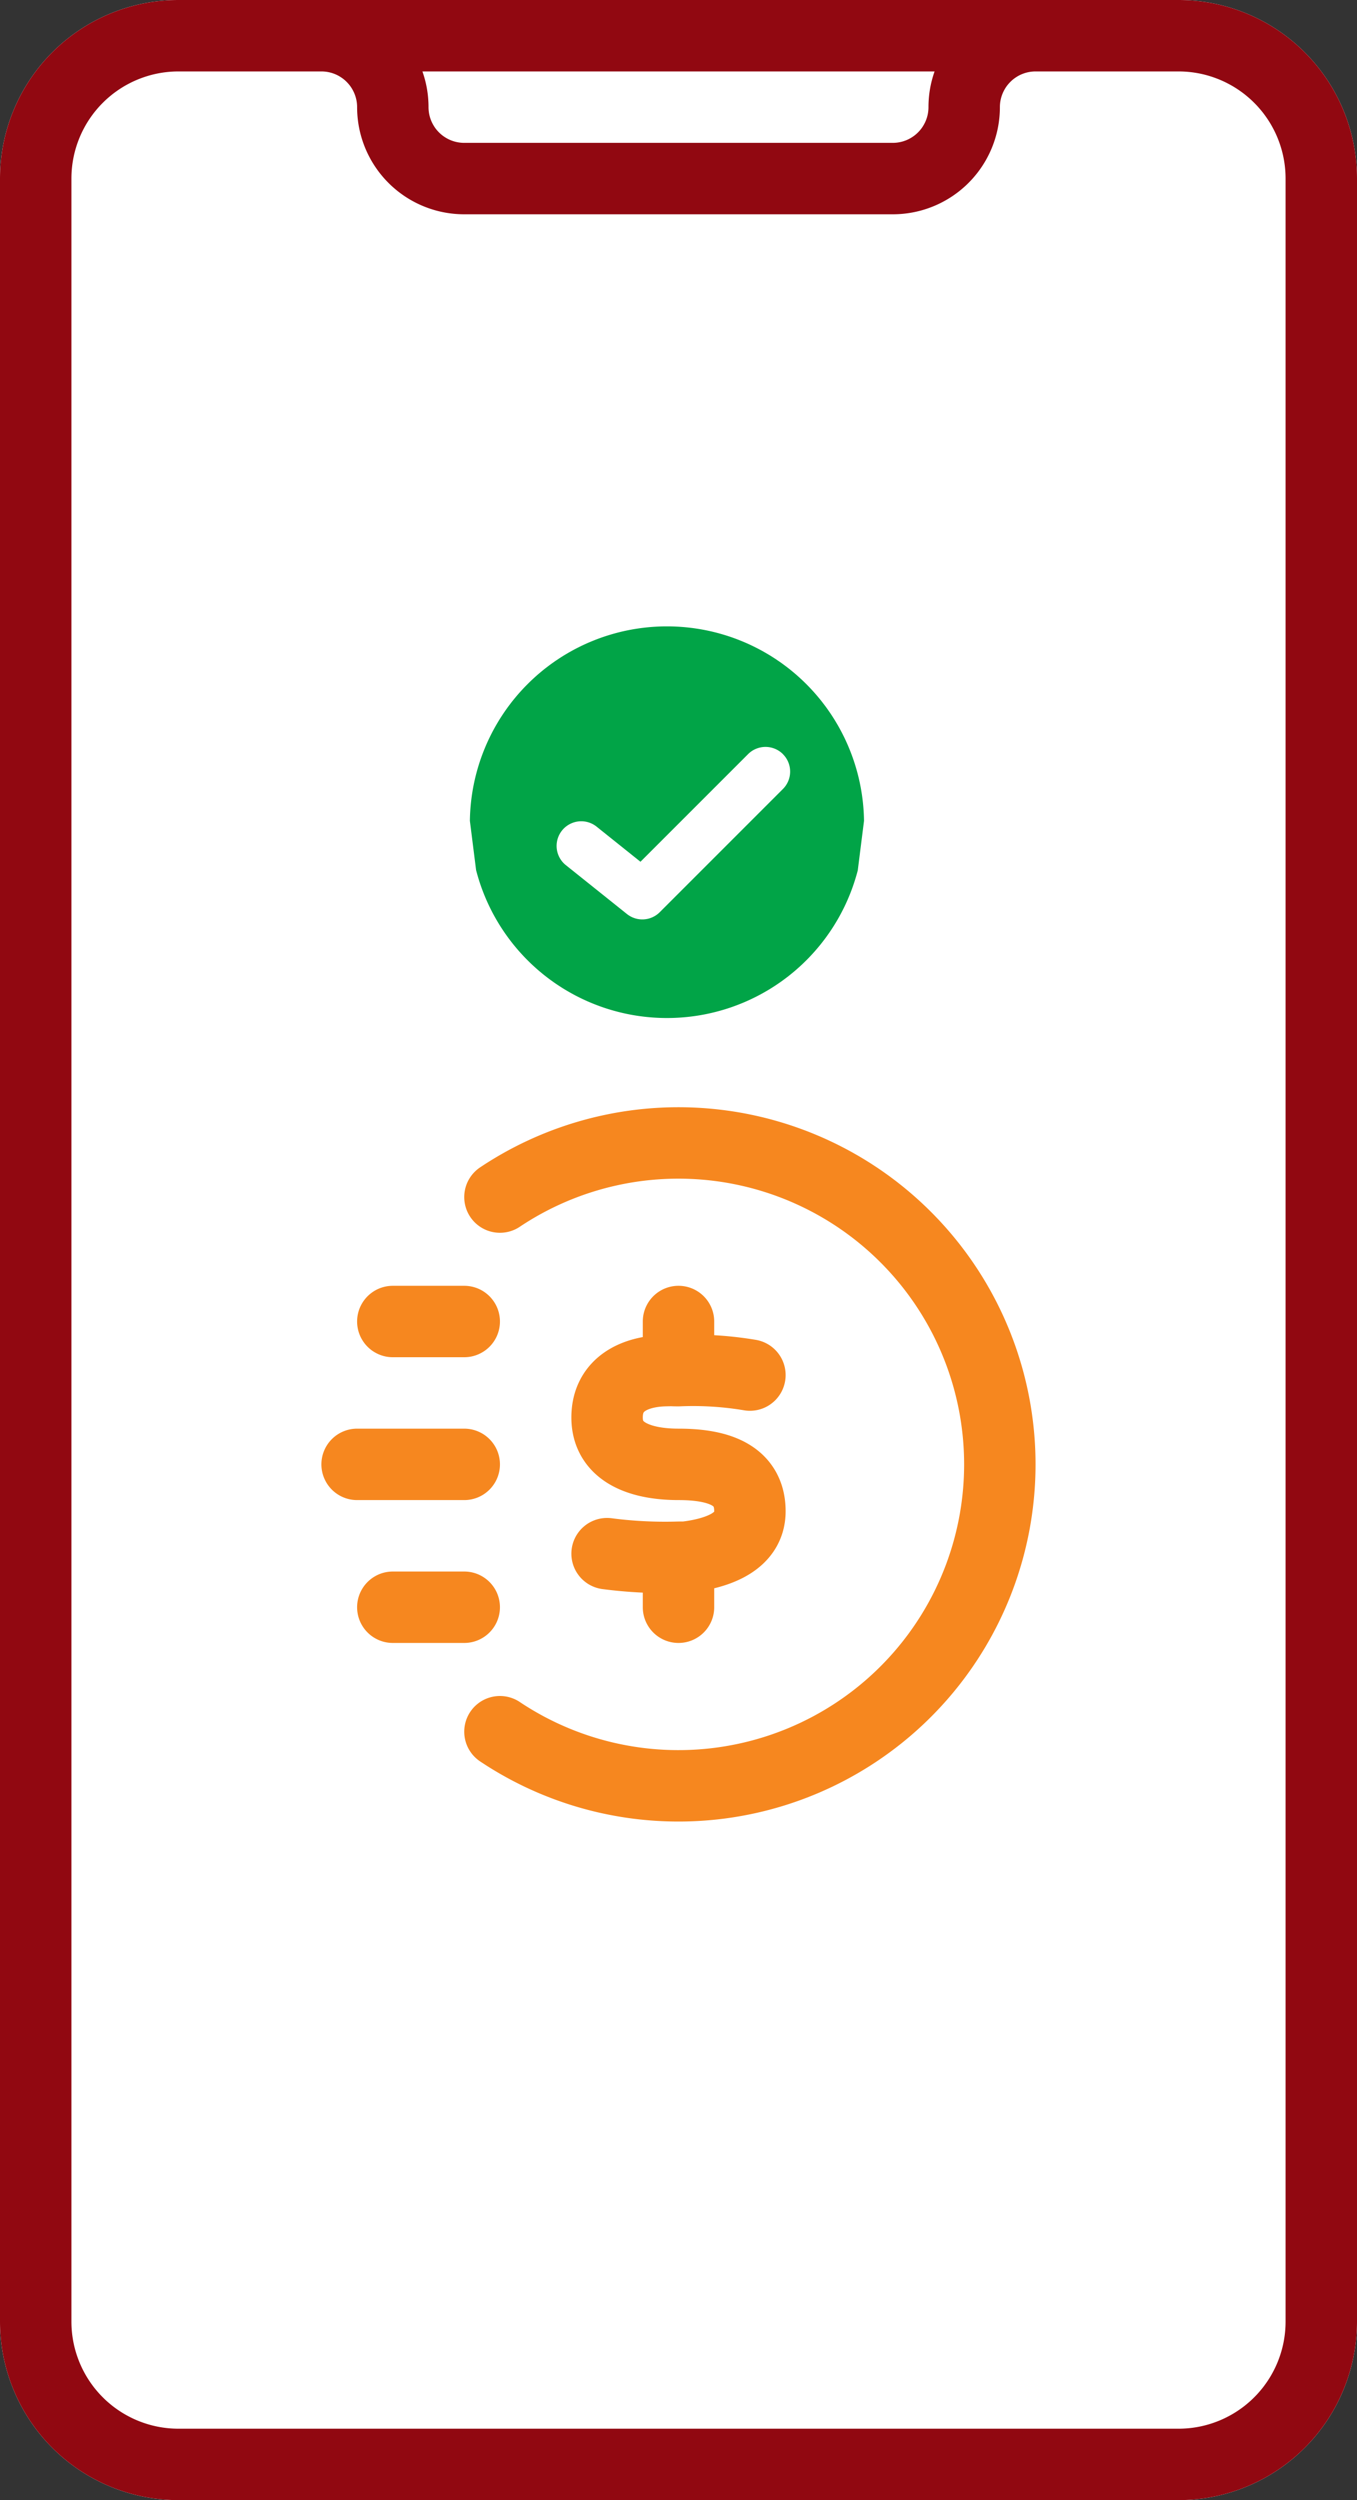
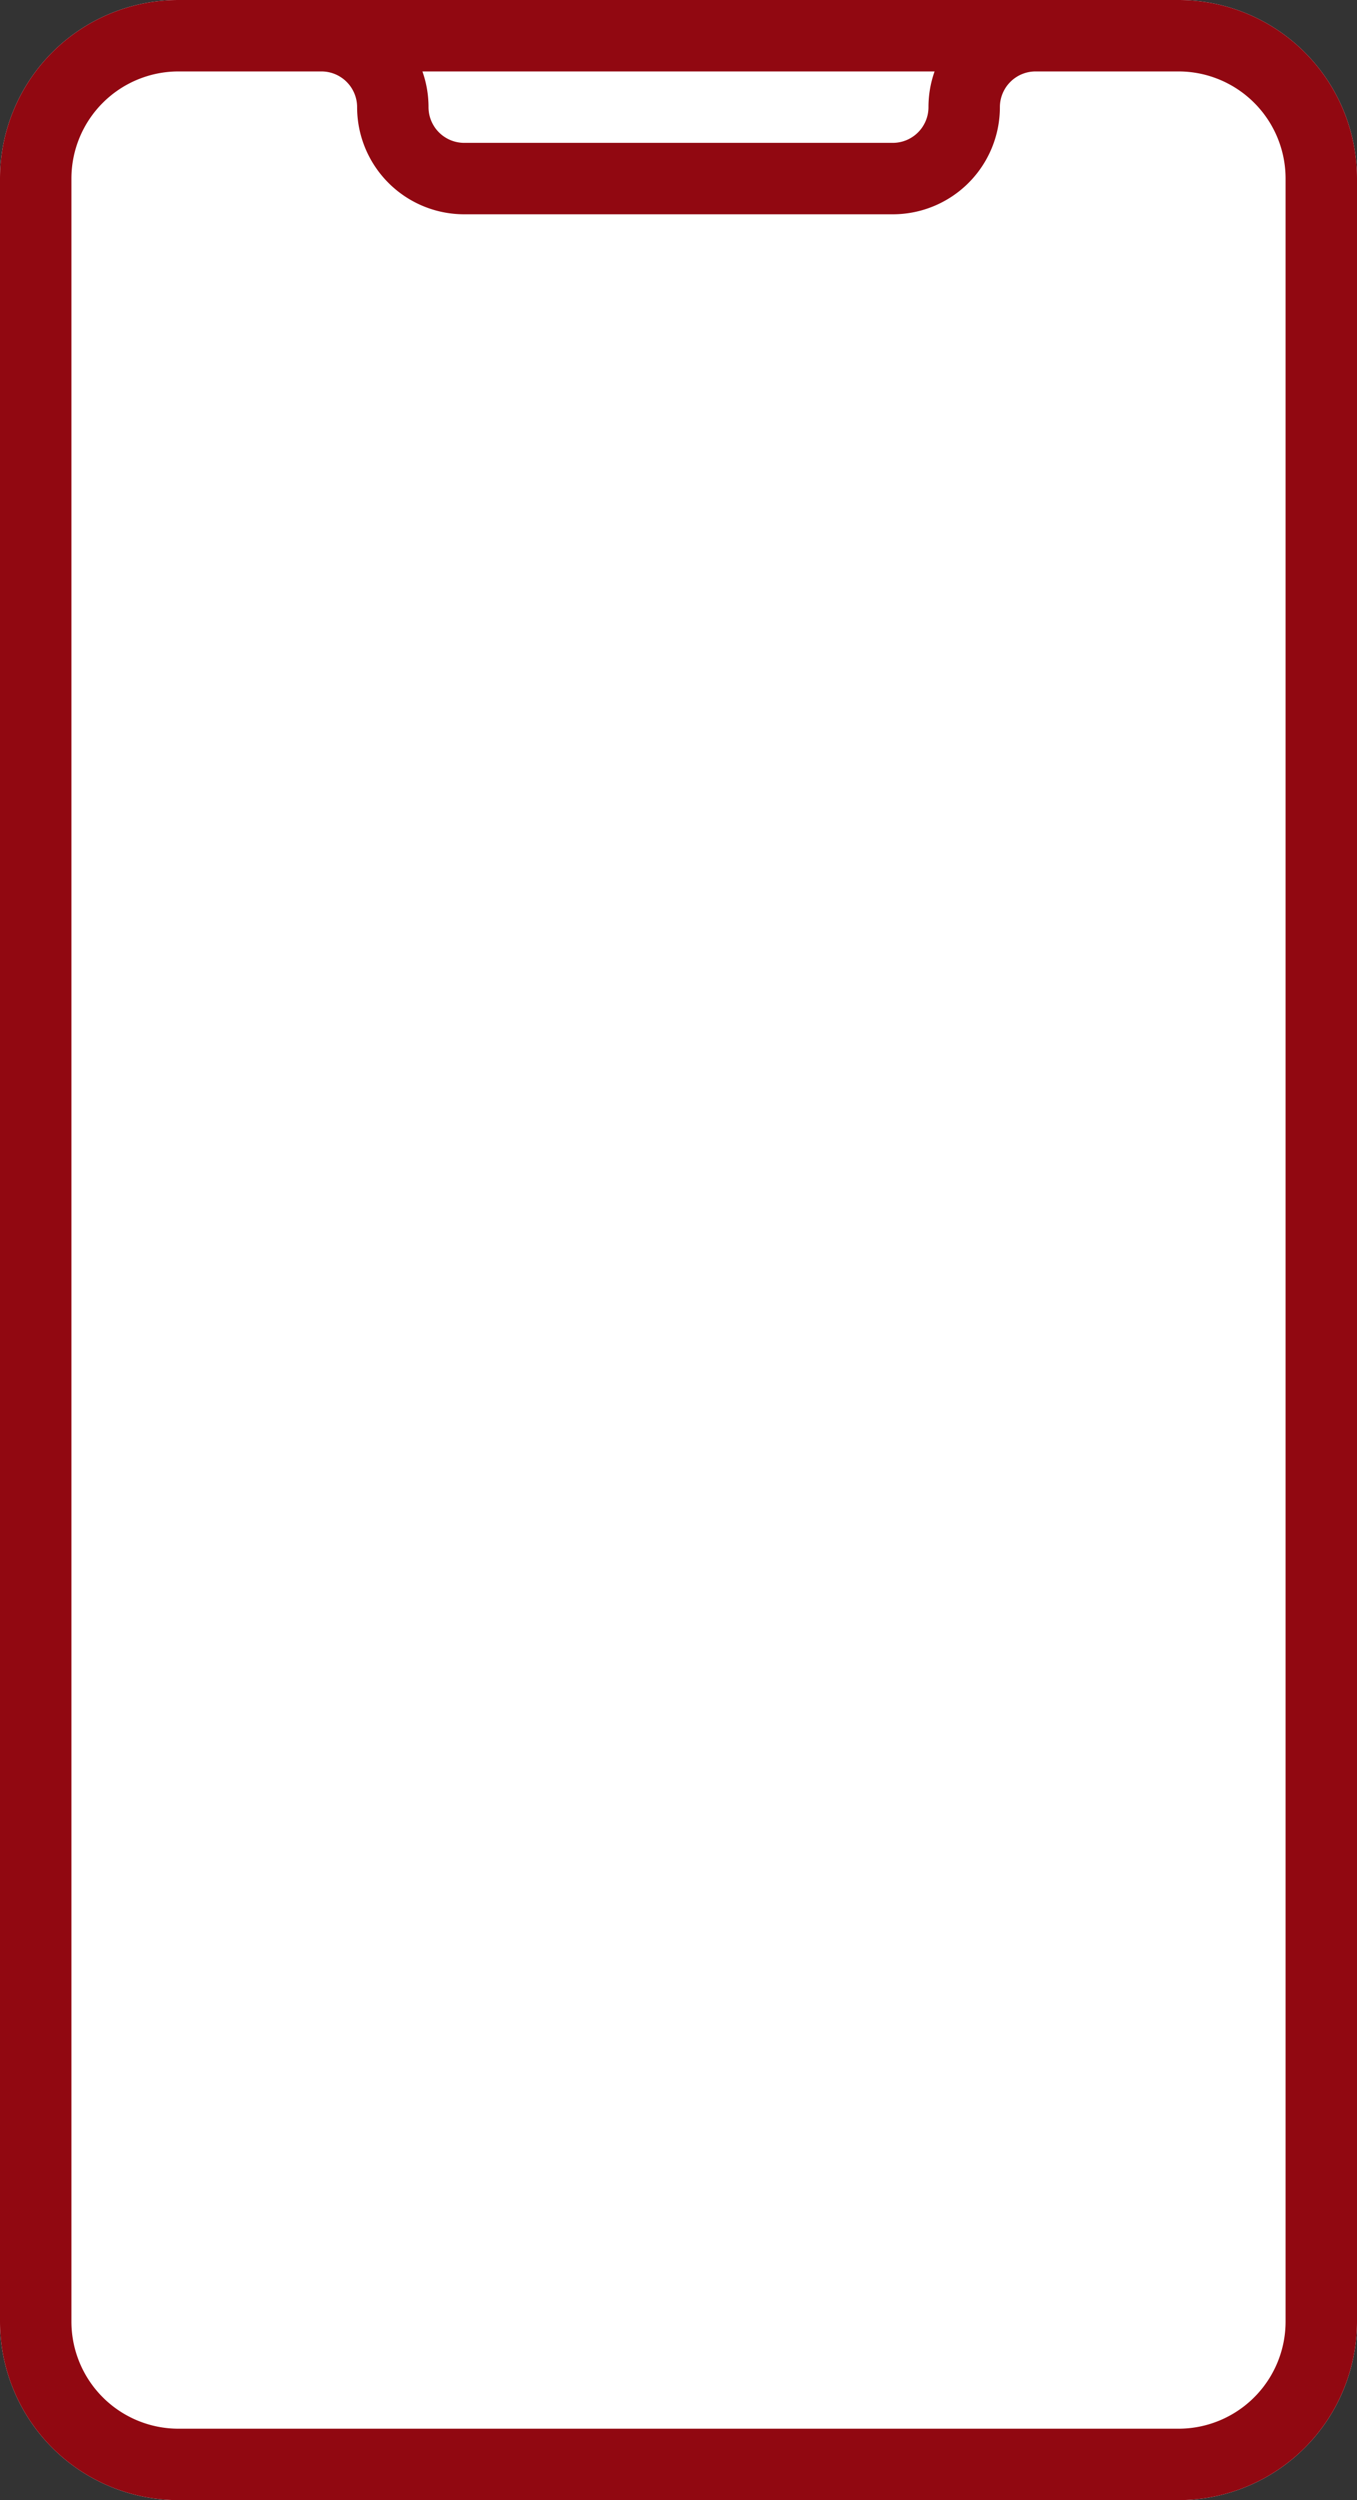
<svg xmlns="http://www.w3.org/2000/svg" width="38" height="70" viewBox="0 0 38 70">
  <rect x="0" y="0" width="38" height="70" fill="#333333" stroke="none" />
  <g id="pay" transform="translate(-3418 -818.6)">
    <g id="Grupo_13279" data-name="Grupo 13279" transform="translate(-45 -14.9)">
      <g id="vg-delivery-img-icon-2_1_" data-name="vg-delivery-img-icon-2 (1)" transform="translate(3418 804.5)">
        <path id="Trazado_7408" data-name="Trazado 7408" d="M45,34a5,5,0,0,1,5-5H78a5,5,0,0,1,5,5V94a5,5,0,0,1-5,5H50a5,5,0,0,1-5-5Z" fill="#fff" />
        <path id="Trazado_7409" data-name="Trazado 7409" d="M78,29a5,5,0,0,1,5,5V94a5,5,0,0,1-5,5H50a5,5,0,0,1-5-5V34a5,5,0,0,1,5-5Zm3,5V94a3,3,0,0,1-3,3H50a3,3,0,0,1-3-3V34a3,3,0,0,1,3-3h4a1,1,0,0,1,1,1,3,3,0,0,0,3,3H70a3,3,0,0,0,3-3,1,1,0,0,1,1-1h4A3,3,0,0,1,81,34Zm-9.829-3H56.829A3,3,0,0,1,57,32a1,1,0,0,0,1,1H70a1,1,0,0,0,1-1A3,3,0,0,1,71.171,31Z" fill="#910811" fill-rule="evenodd" />
      </g>
-       <path id="dollar-circle-list-svgrepo-com" d="M6,8H4m2,8H4m2-4H3M7,4.516A9,9,0,1,1,7,19.485M14,9.5a9.559,9.559,0,0,0-2-.124m0,0c-.229,0-.091-.008-.4,0-.807.025-1.6.361-1.6,1.312C10,11.7,11,12,12,12s2,.231,2,1.313c0,.813-.807,1.169-1.814,1.287H12m0-5.224V8m0,6.6a12.563,12.563,0,0,1-2-.1m2,.1V16" transform="translate(3470 862.5)" fill="none" stroke="#f6871f" stroke-linecap="round" stroke-linejoin="round" stroke-width="2" />
    </g>
-     <path id="Trazado_7434" data-name="Trazado 7434" d="M56,36.519a5.519,5.519,0,0,1,11.037,0l-.174,1.38H56.174Zm.174,1.38h10.69a5.52,5.52,0,0,1-10.69,0Zm8.592-3.247a.69.69,0,0,1,0,.976l-3.449,3.449a.69.69,0,0,1-.919.051l-1.725-1.38a.69.69,0,0,1,.862-1.077l1.242.994,3.013-3.013A.69.69,0,0,1,64.766,34.651Z" transform="translate(3375.158 805.063)" fill="#01a447" fill-rule="evenodd" />
  </g>
</svg>